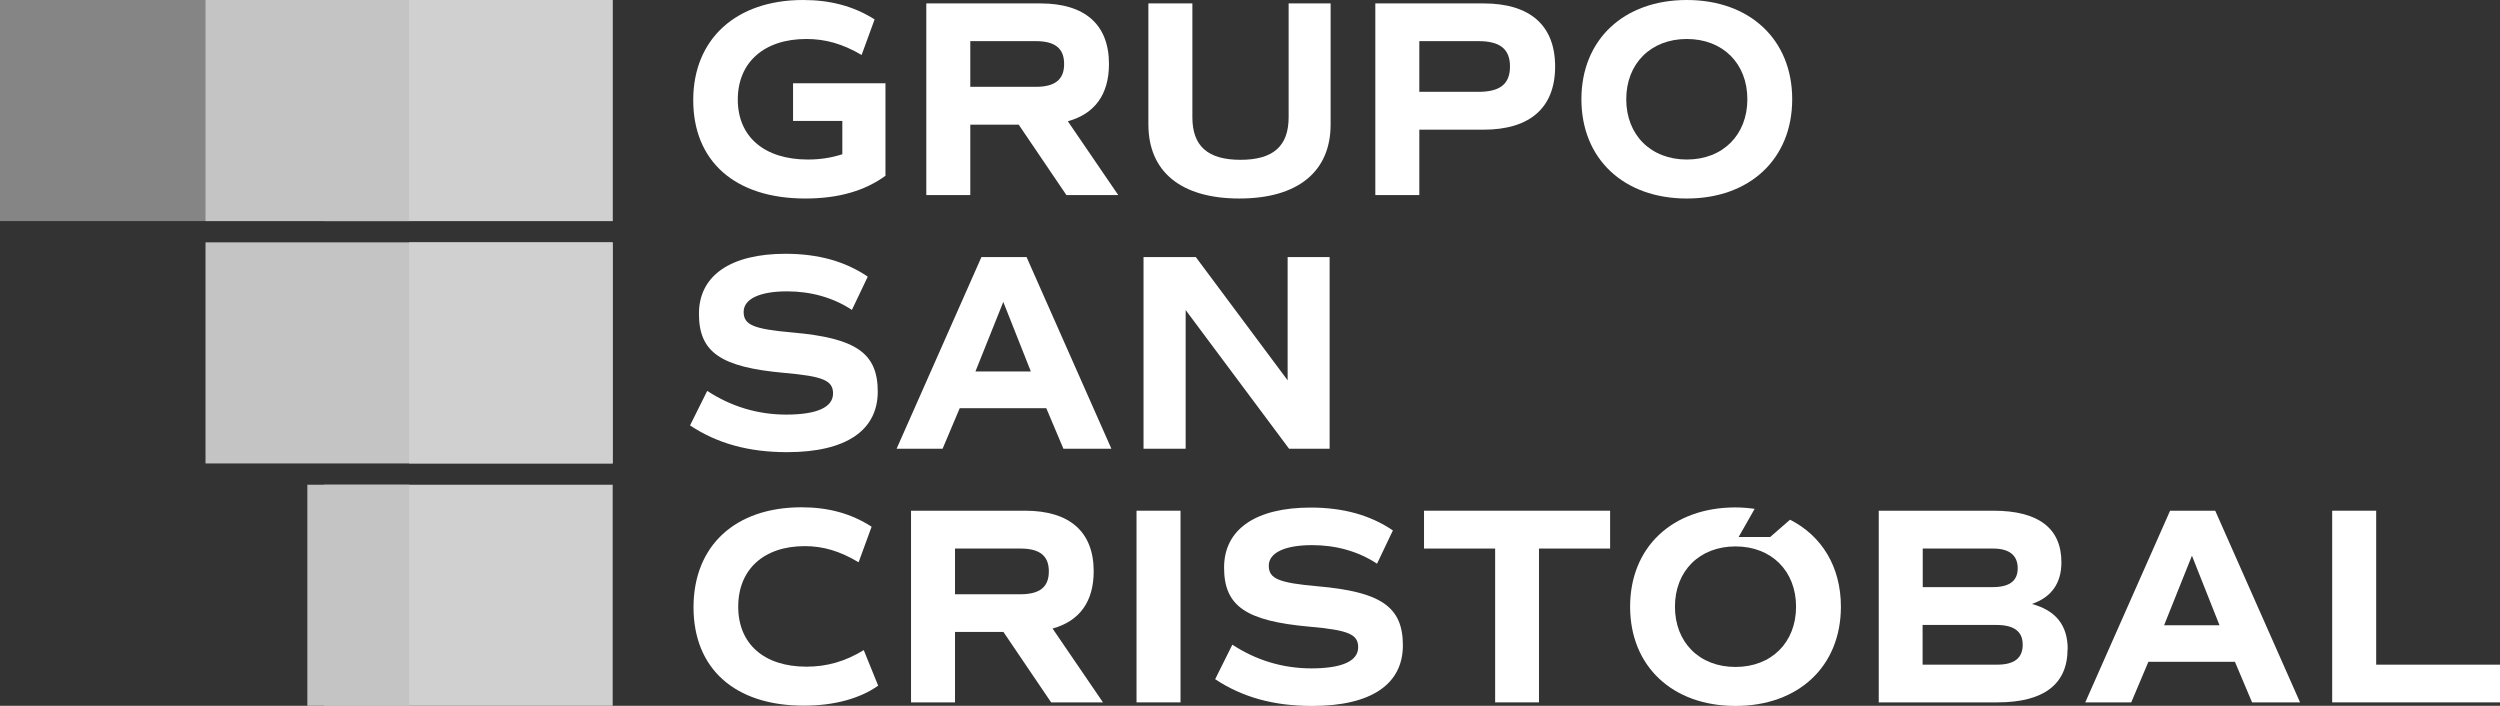
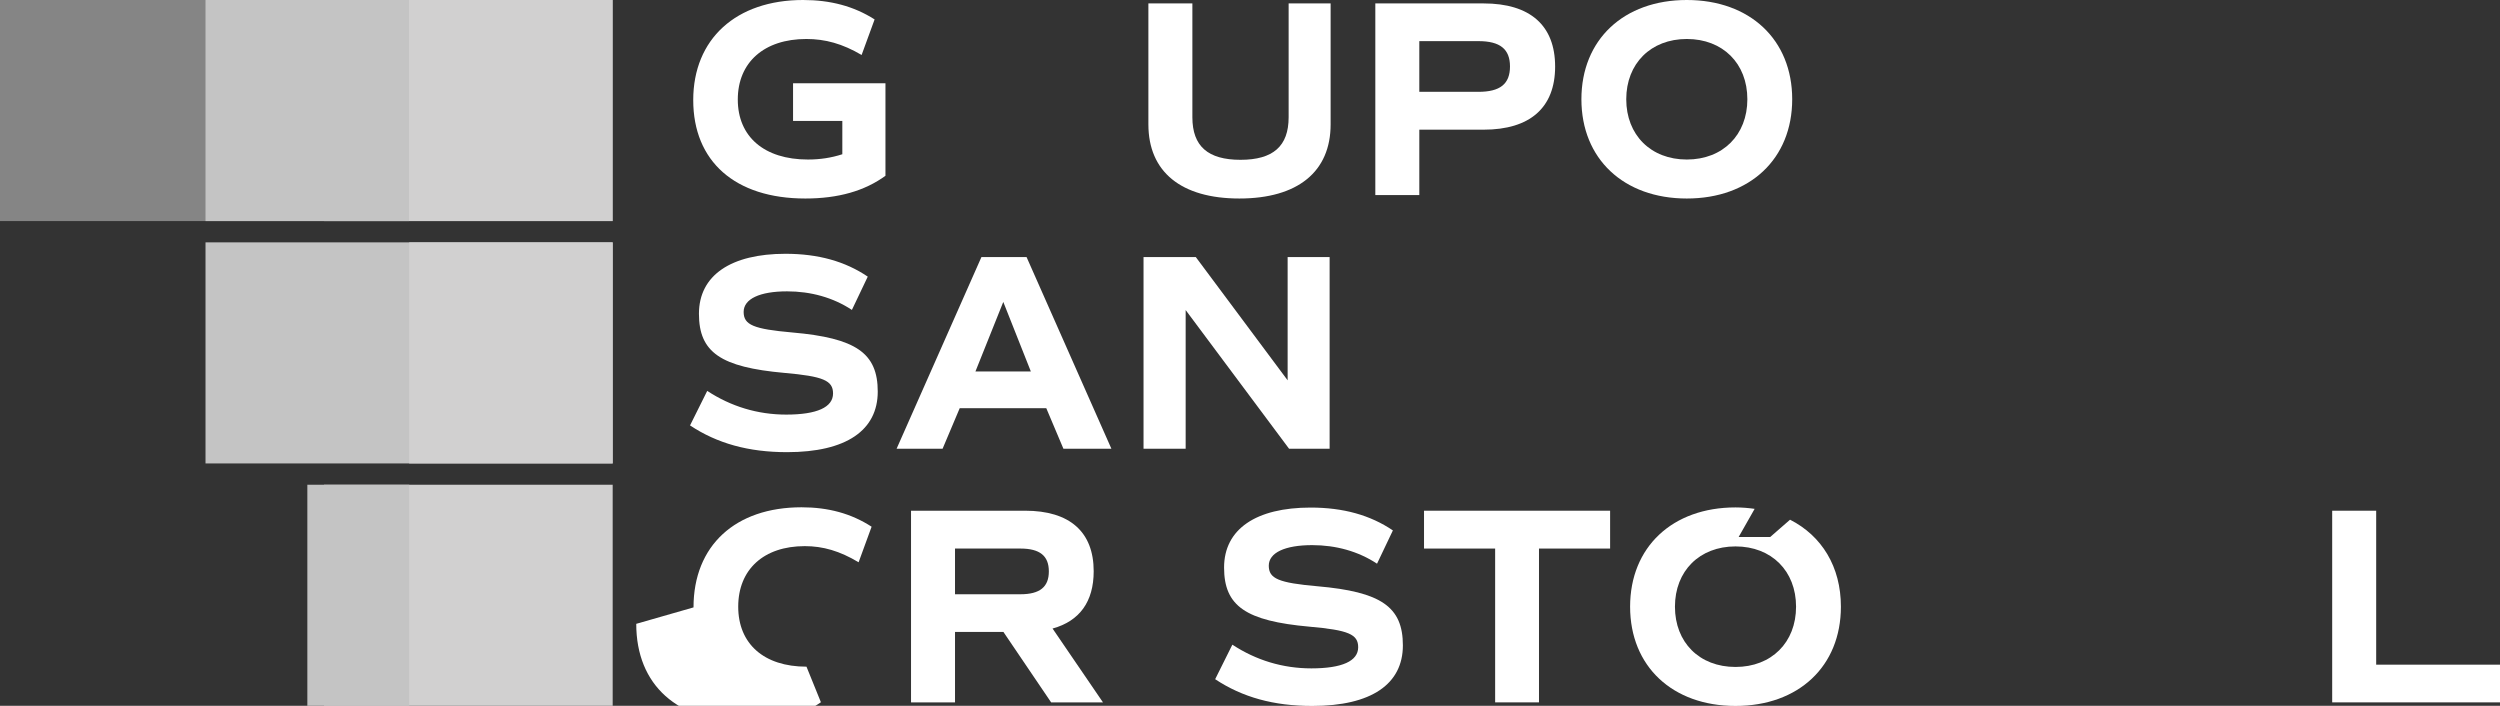
<svg xmlns="http://www.w3.org/2000/svg" id="Capa_2" viewBox="0 0 175.05 49.42">
  <rect x="0" y="0" width="175.05" height="49.42" fill="#333333" stroke="none" />
  <defs>
    <style> .cls-1 { fill: none; } .cls-2 { fill: #c4c4c4; } .cls-3 { clip-path: url(#clippath-1); } .cls-4 { fill: #fff; } .cls-5 { fill: #858585; } .cls-6 { fill: #d1d0d0; } .cls-7 { clip-path: url(#clippath); } </style>
    <clipPath id="clippath">
      <rect class="cls-1" y="0" width="175.05" height="49.42" />
    </clipPath>
    <clipPath id="clippath-1">
      <rect class="cls-1" y="0" width="175.05" height="49.42" />
    </clipPath>
  </defs>
  <g id="Capa_1-2" data-name="Capa_1">
    <g id="GSC_Blanco">
      <g class="cls-7">
        <g class="cls-3">
          <path class="cls-4" d="M62.01,12.3c-1.46,1.07-3.32,1.6-5.62,1.6-4.93,0-7.85-2.61-7.85-6.89S51.54,0,56.23,0c1.91,0,3.55.43,5.01,1.36l-.91,2.49c-1.34-.79-2.55-1.12-3.87-1.12-2.96,0-4.8,1.64-4.8,4.24s1.85,4.2,4.91,4.2c.85,0,1.64-.12,2.41-.37v-2.33h-3.45v-2.64h6.47v6.47Z" />
-           <path class="cls-4" d="M74.67,13.66l-3.34-4.93h-3.39v4.93h-3.08V.24h7.99c3.12,0,4.8,1.48,4.8,4.24,0,2.13-.99,3.49-2.88,4.01l3.53,5.17h-3.63ZM67.94,6.08h4.58c1.36,0,1.99-.51,1.99-1.6s-.63-1.6-1.99-1.6h-4.58v3.2Z" />
          <path class="cls-4" d="M80.41,8.7V.24h3.08v7.97c0,2.03,1.09,2.98,3.37,2.98s3.37-.95,3.37-2.98V.24h2.94v8.47c0,3.32-2.31,5.19-6.39,5.19s-6.37-1.87-6.37-5.19" />
          <path class="cls-4" d="M108.89,4.66c0,2.88-1.76,4.42-5.01,4.42h-4.5v4.58h-3.08V.24h7.58c3.26,0,5.01,1.54,5.01,4.42M105.73,4.66c0-1.22-.69-1.78-2.21-1.78h-4.14v3.55h4.14c1.52,0,2.21-.55,2.21-1.78" />
          <path class="cls-4" d="M110.73,6.95C110.73,2.78,113.69,0,118.11,0s7.38,2.78,7.38,6.95-2.96,6.95-7.38,6.95-7.38-2.78-7.38-6.95M122.35,6.95c0-2.51-1.72-4.22-4.24-4.22s-4.24,1.72-4.24,4.22,1.72,4.22,4.24,4.22,4.24-1.72,4.24-4.22" />
          <path class="cls-4" d="M48.32,29.78l1.2-2.41c1.66,1.09,3.53,1.66,5.53,1.66,2.15,0,3.28-.51,3.28-1.48,0-.91-.69-1.2-3.41-1.44-4.46-.4-5.98-1.44-5.98-4.14s2.25-4.2,6.06-4.2c2.29,0,4.18.53,5.76,1.6l-1.11,2.33c-1.32-.87-2.88-1.3-4.54-1.3-1.91,0-3.04.53-3.04,1.44s.69,1.2,3.41,1.44c4.46.39,5.98,1.44,5.98,4.14s-2.19,4.24-6.35,4.24c-2.7,0-4.89-.61-6.79-1.87" />
          <path class="cls-4" d="M73.26,28.58h-6.06l-1.2,2.84h-3.22l5.94-13.42h3.16l5.94,13.42h-3.36l-1.2-2.84ZM68.29,26.01h3.89l-1.93-4.87-1.95,4.87Z" />
          <polygon class="cls-4" points="93.1 18 93.1 31.42 90.26 31.42 83.02 21.71 83.02 31.42 80.07 31.42 80.07 18 83.73 18 90.16 26.63 90.16 18 93.1 18" />
-           <path class="cls-4" d="M48.56,42.53c0-4.34,2.94-7.01,7.56-7.01,1.87,0,3.47.43,4.91,1.36l-.91,2.49c-1.32-.79-2.49-1.13-3.77-1.13-2.88,0-4.66,1.64-4.66,4.24s1.8,4.2,4.78,4.2c1.44,0,2.72-.37,4.01-1.16l1.01,2.49c-1.32.93-3.14,1.4-5.21,1.4-4.85,0-7.72-2.61-7.72-6.89" />
+           <path class="cls-4" d="M48.56,42.53c0-4.34,2.94-7.01,7.56-7.01,1.87,0,3.47.43,4.91,1.36l-.91,2.49c-1.32-.79-2.49-1.13-3.77-1.13-2.88,0-4.66,1.64-4.66,4.24s1.8,4.2,4.78,4.2l1.01,2.49c-1.32.93-3.14,1.4-5.21,1.4-4.85,0-7.72-2.61-7.72-6.89" />
          <path class="cls-4" d="M73.6,49.18l-3.34-4.93h-3.39v4.93h-3.08v-13.42h7.99c3.12,0,4.8,1.48,4.8,4.24,0,2.13-.99,3.49-2.88,4.01l3.53,5.17h-3.63ZM66.87,41.61h4.58c1.36,0,1.99-.51,1.99-1.6s-.63-1.6-1.99-1.6h-4.58v3.2Z" />
-           <rect class="cls-4" x="79.58" y="35.76" width="3.08" height="13.42" />
          <path class="cls-4" d="M85.09,47.55l1.2-2.41c1.66,1.09,3.53,1.66,5.53,1.66,2.15,0,3.28-.51,3.28-1.48,0-.91-.69-1.2-3.41-1.44-4.46-.4-5.98-1.44-5.98-4.14s2.25-4.2,6.06-4.2c2.29,0,4.18.53,5.76,1.6l-1.11,2.33c-1.32-.87-2.88-1.3-4.54-1.3-1.91,0-3.04.53-3.04,1.44s.69,1.2,3.41,1.44c4.46.39,5.98,1.44,5.98,4.14s-2.19,4.24-6.35,4.24c-2.7,0-4.89-.61-6.79-1.87" />
          <polygon class="cls-4" points="112.74 38.41 107.76 38.41 107.76 49.18 104.69 49.18 104.69 38.41 99.71 38.41 99.71 35.76 112.74 35.76 112.74 38.41" />
          <path class="cls-4" d="M125.35,36.38l-1.4,1.22h-2.21l1.12-1.97c-.43-.06-.87-.1-1.34-.1-4.42,0-7.38,2.78-7.38,6.95s2.96,6.95,7.38,6.95,7.38-2.78,7.38-6.95c0-2.8-1.34-4.96-3.56-6.09M121.52,46.7c-2.53,0-4.24-1.72-4.24-4.22s1.72-4.22,4.24-4.22,4.24,1.72,4.24,4.22-1.72,4.22-4.24,4.22" />
-           <path class="cls-4" d="M144.77,45.45c0,2.47-1.68,3.73-4.91,3.73h-8.31v-13.42h8.03c3.14,0,4.76,1.22,4.76,3.61,0,1.46-.69,2.45-2.07,2.92,1.68.45,2.51,1.5,2.51,3.16M134.63,41.11h4.89c1.18,0,1.76-.43,1.76-1.32s-.57-1.38-1.72-1.38h-4.93v2.7ZM141.63,45.14c0-.93-.61-1.38-1.84-1.38h-5.17v2.78h5.21c1.2,0,1.8-.45,1.8-1.4" />
-           <path class="cls-4" d="M156.49,46.34h-6.06l-1.2,2.84h-3.22l5.94-13.42h3.16l5.94,13.42h-3.36l-1.2-2.84ZM151.52,43.78h3.89l-1.93-4.87-1.95,4.87Z" />
          <polygon class="cls-4" points="175.05 46.54 175.05 49.18 163.3 49.18 163.3 35.76 166.38 35.76 166.38 46.54 175.05 46.54" />
          <rect class="cls-2" x="14.39" y="16.97" width="28.51" height="15.48" />
          <rect class="cls-6" x="28.65" y="16.97" width="14.25" height="15.48" />
          <rect class="cls-5" y="0" width="42.9" height="15.48" />
          <rect class="cls-6" x="22.69" y="0" width="20.21" height="15.48" />
          <rect class="cls-2" x="14.39" y="0" width="14.25" height="15.48" />
          <rect class="cls-6" x="22.69" y="33.94" width="20.21" height="15.48" />
          <rect class="cls-2" x="21.52" y="33.94" width="7.13" height="15.48" />
        </g>
      </g>
    </g>
  </g>
</svg>